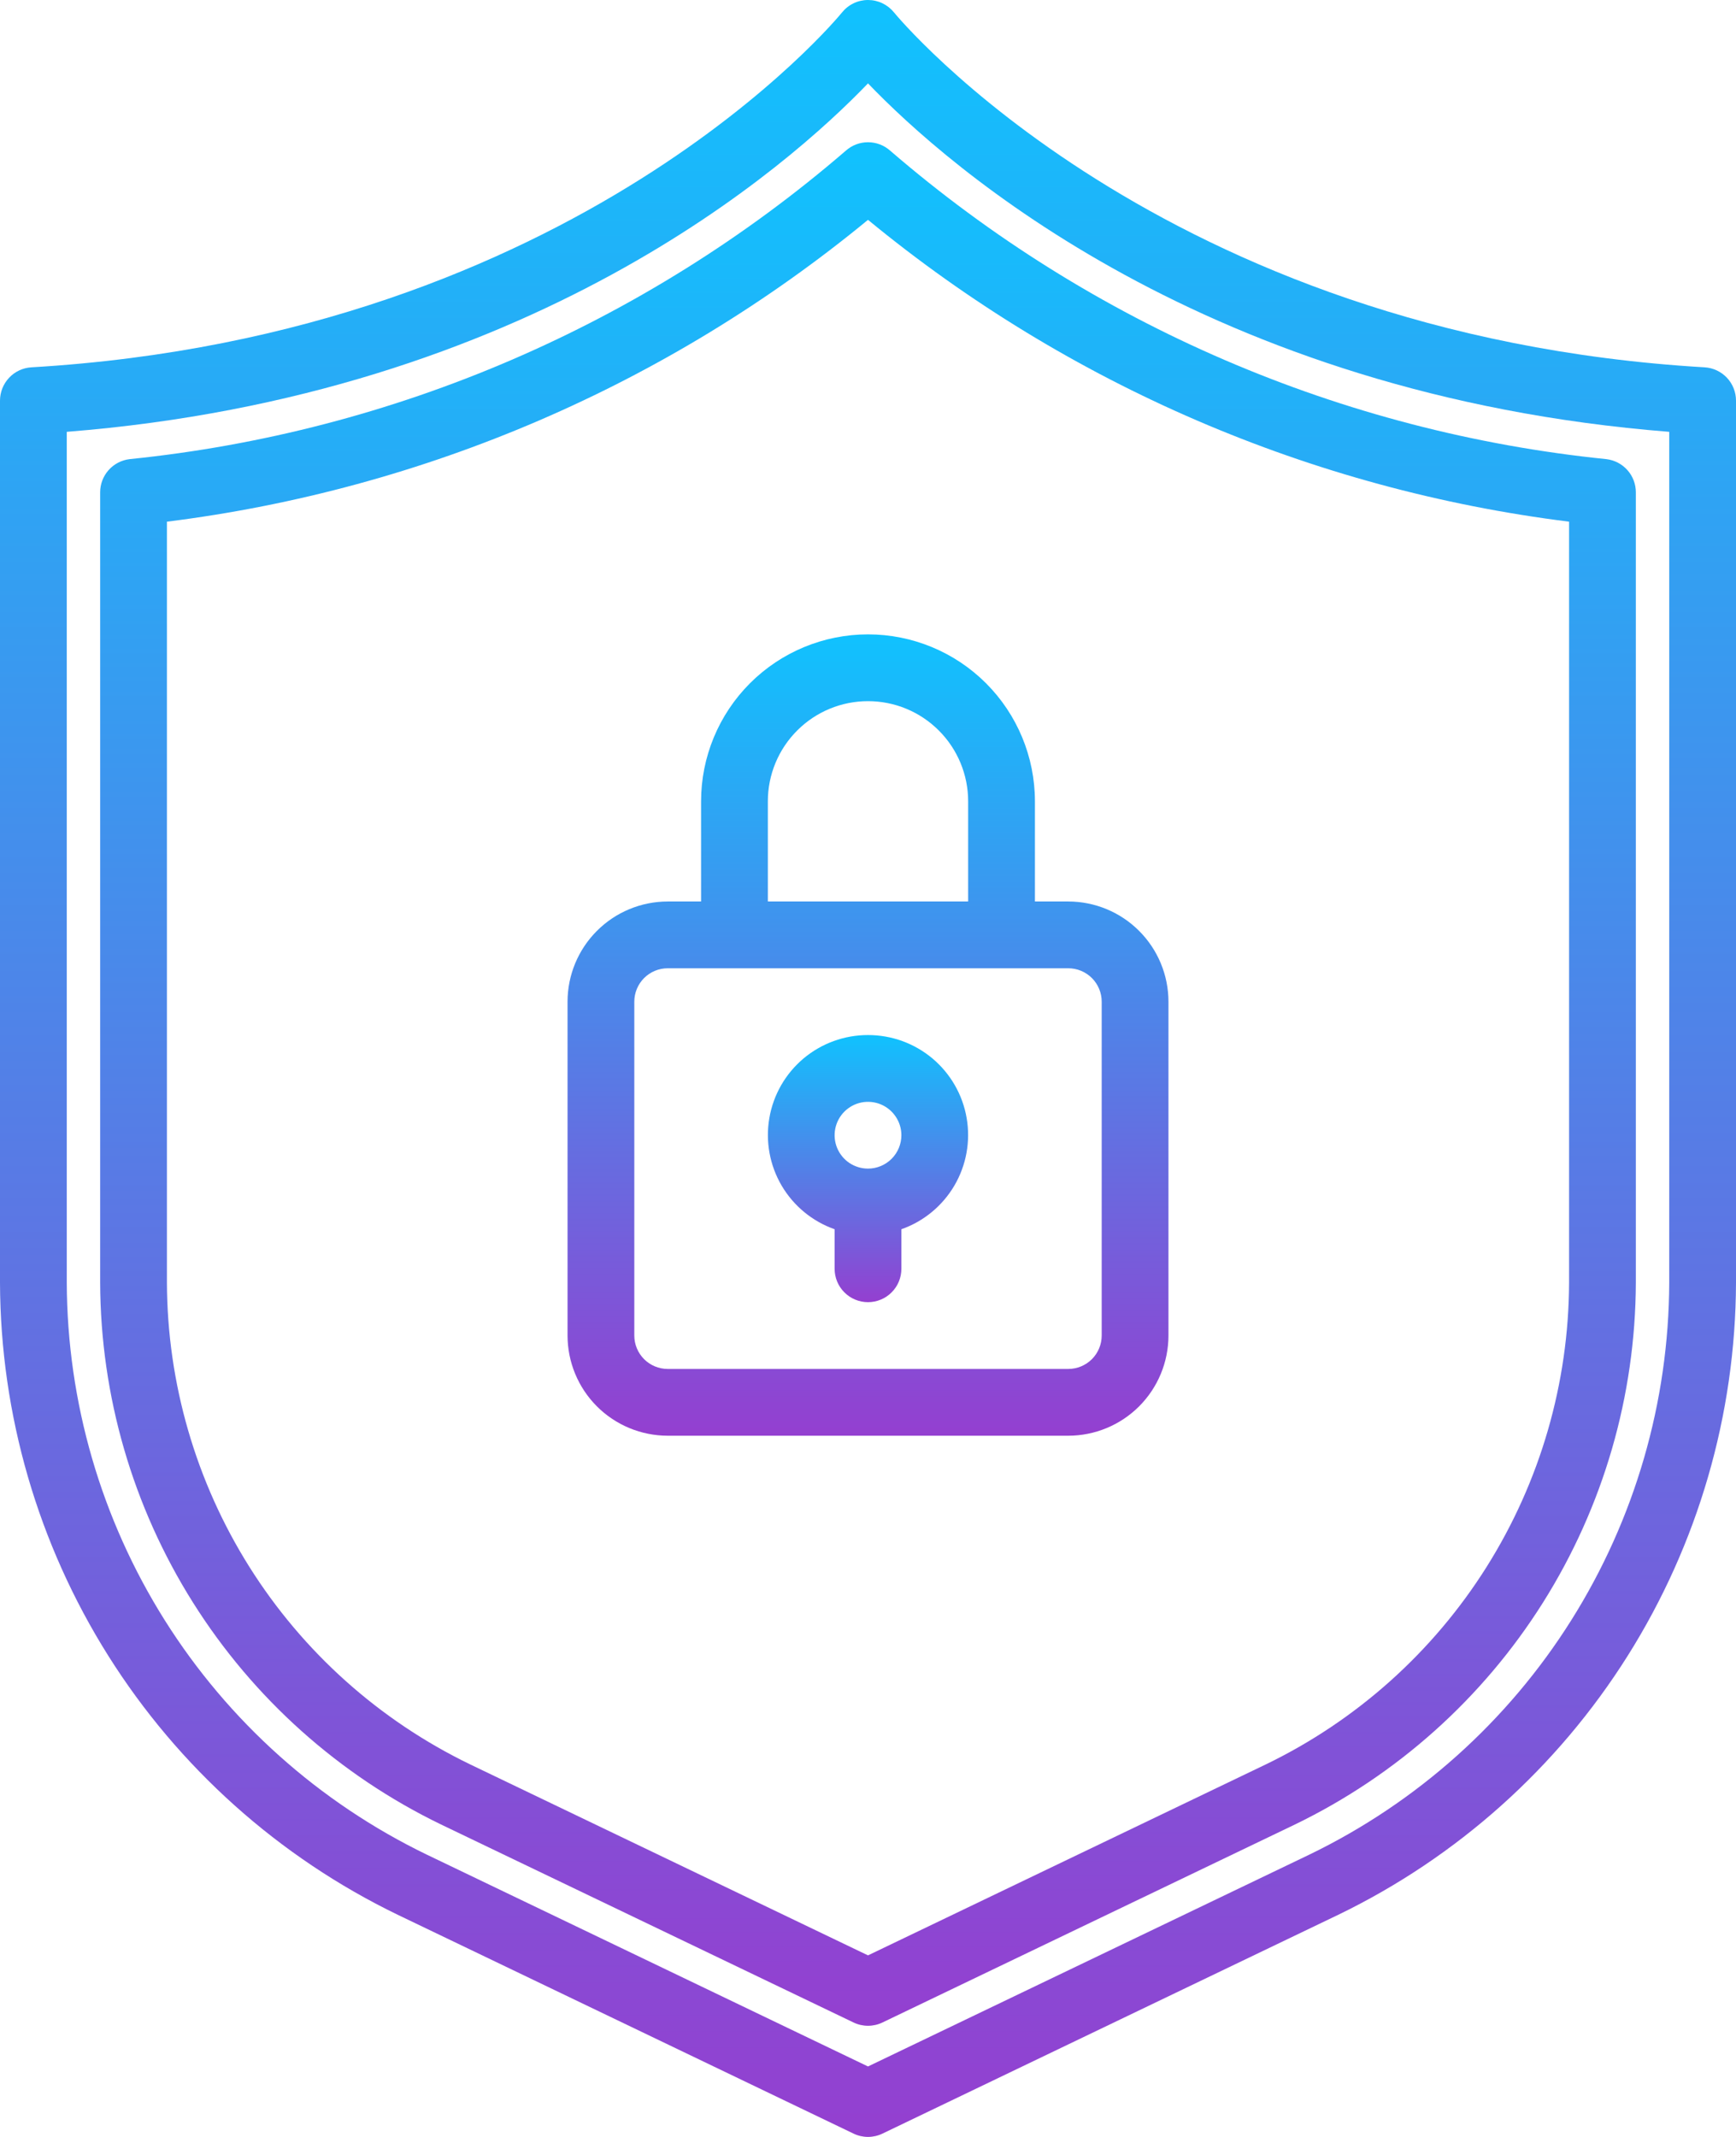
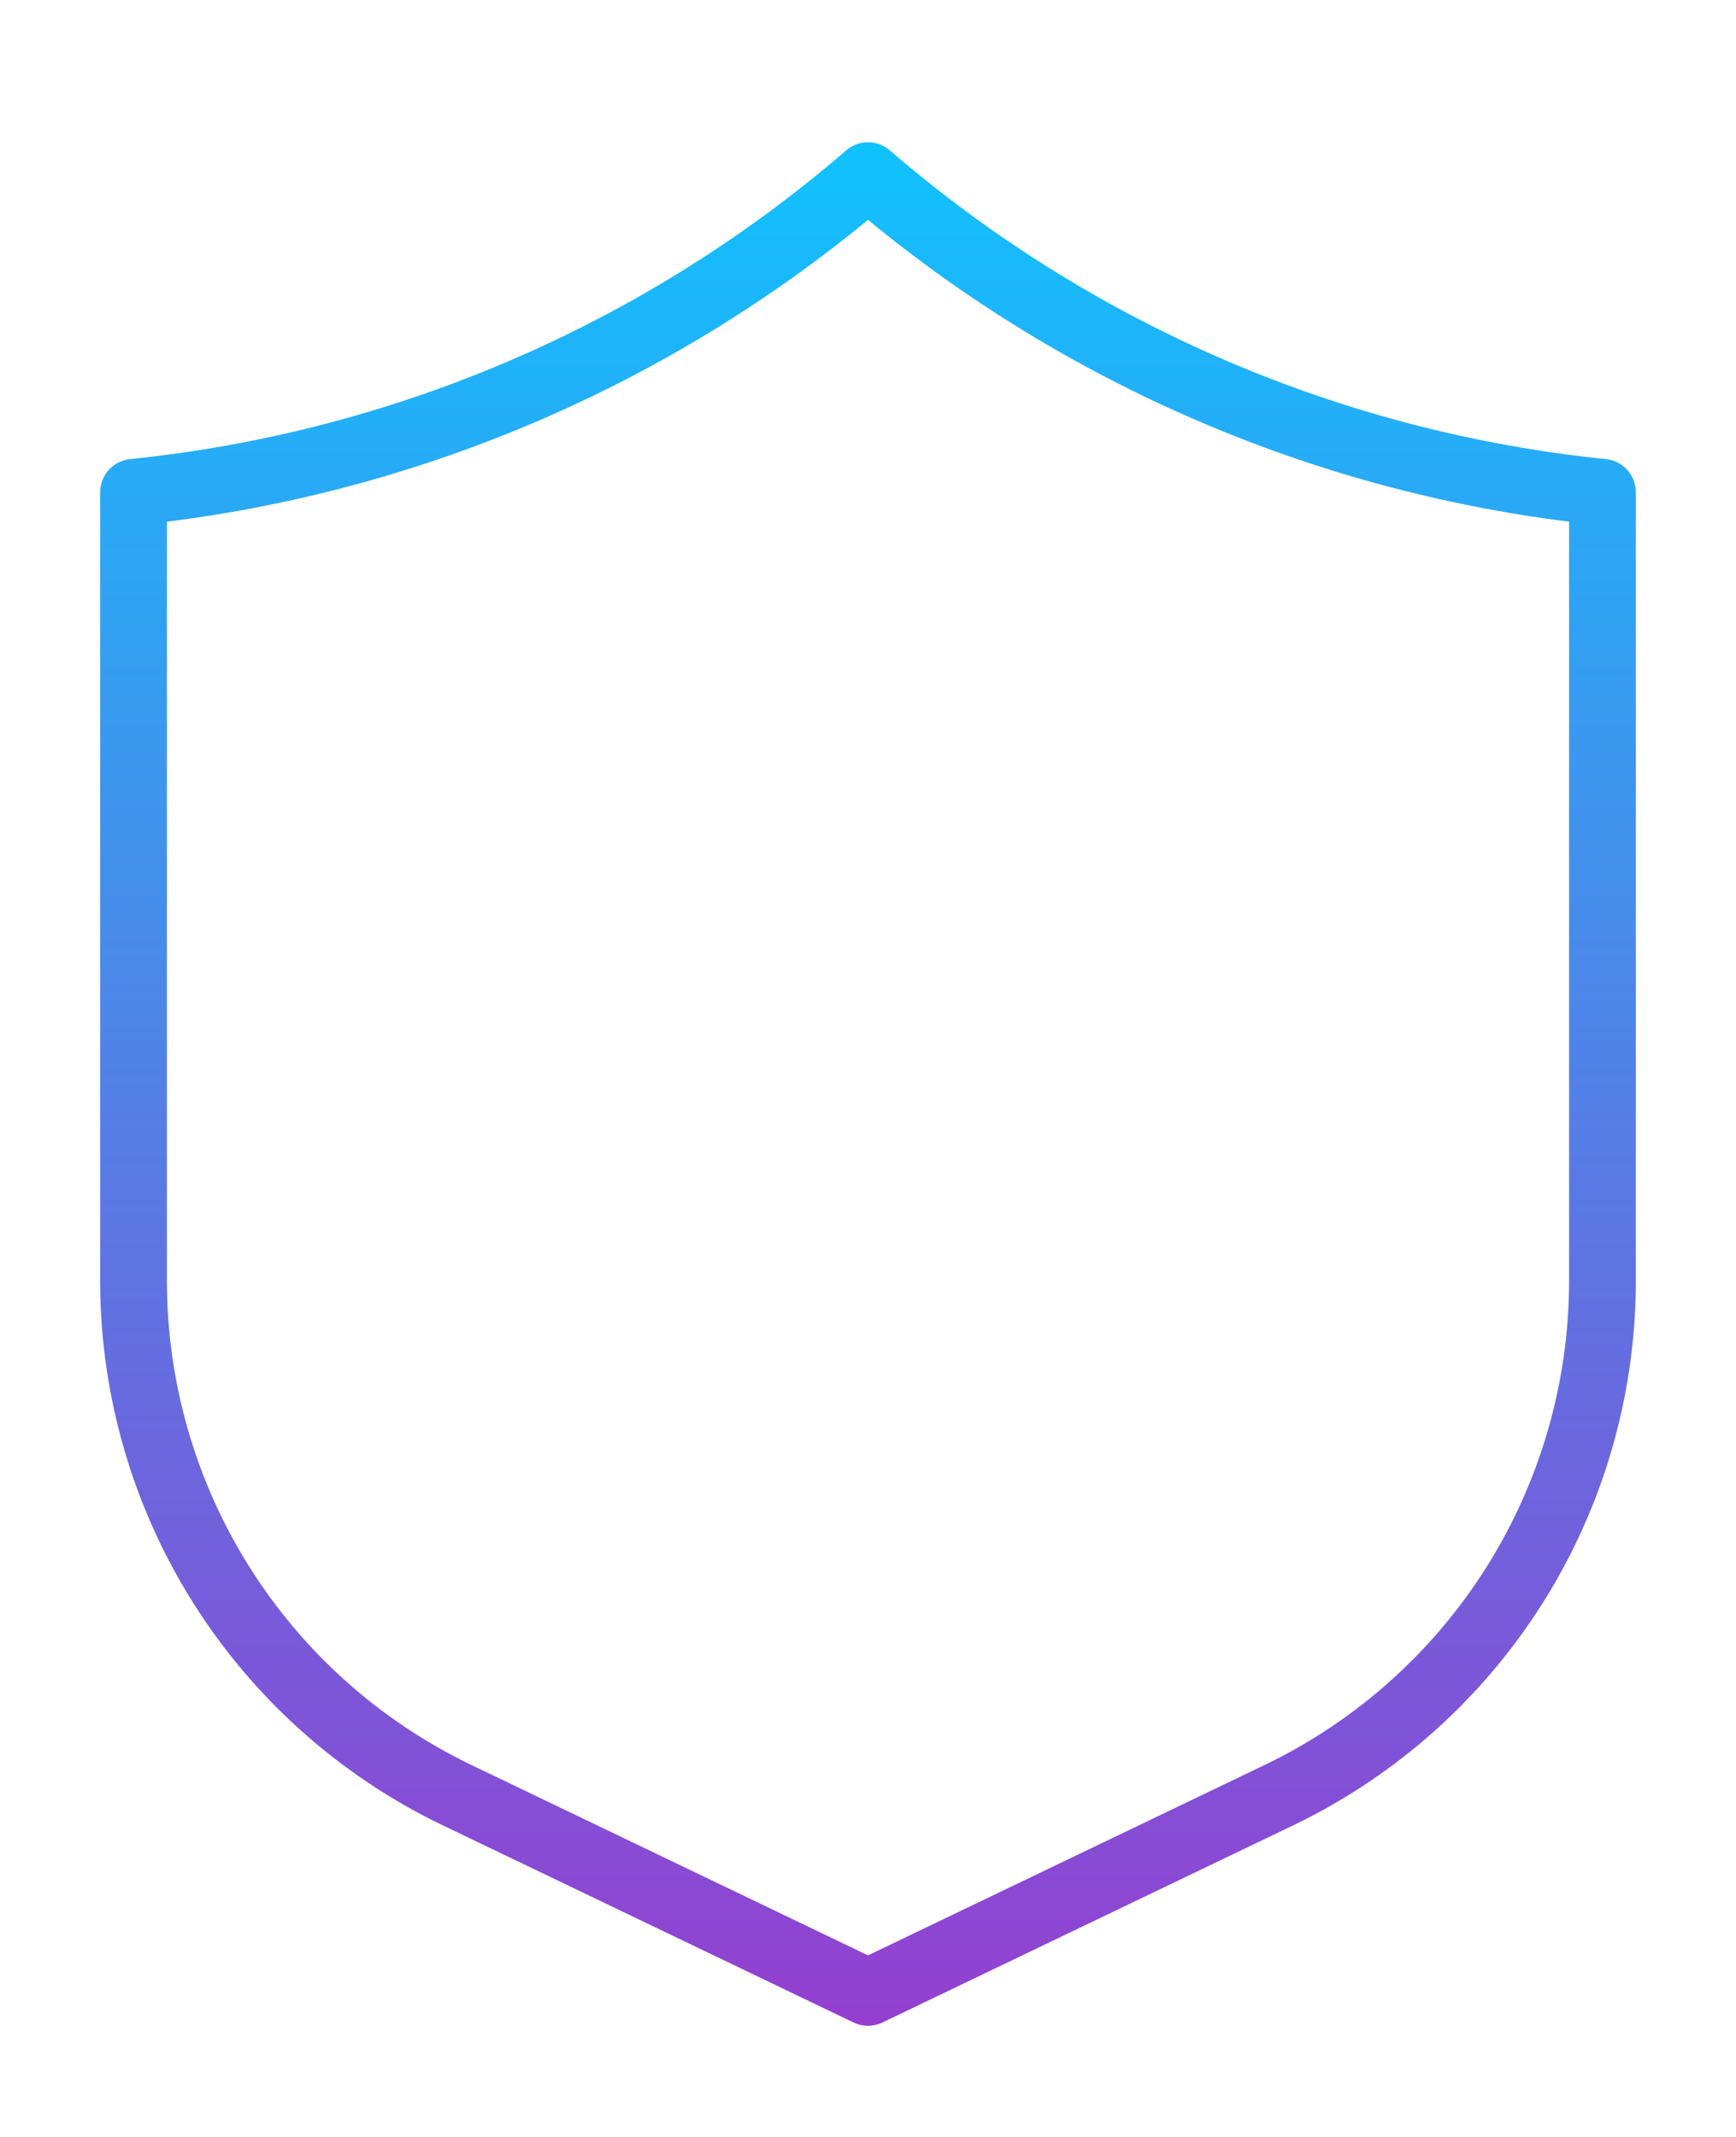
<svg xmlns="http://www.w3.org/2000/svg" width="52" height="64" viewBox="0 0 52 64" fill="none">
-   <path d="M51.059 11.001C34.745 10.041 26.857 0.47 26.78 0.373C26.686 0.257 26.567 0.163 26.432 0.098C26.297 0.033 26.15 -3.54116e-06 26 2.80755e-10C25.85 9.36105e-05 25.702 0.034 25.567 0.099C25.432 0.164 25.314 0.258 25.22 0.375C25.143 0.471 17.308 10.038 0.942 11.001C0.687 11.016 0.448 11.127 0.273 11.313C0.098 11.498 8.07678e-05 11.744 0 11.999V38.415C0.013 42.37 1.137 46.241 3.243 49.588C5.349 52.935 8.353 55.623 11.913 57.346L25.567 63.9C25.702 63.965 25.85 63.999 26 63.999C26.15 63.999 26.298 63.965 26.433 63.9L40.087 57.346C43.647 55.623 46.651 52.935 48.757 49.588C50.863 46.241 51.987 42.37 52 38.415V11.999C52 11.744 51.903 11.499 51.728 11.313C51.553 11.128 51.313 11.016 51.059 11.001ZM50 38.414C49.988 41.992 48.972 45.495 47.066 48.524C45.161 51.553 42.443 53.985 39.222 55.544L26 61.889L12.778 55.542C9.558 53.983 6.84 51.551 4.934 48.523C3.029 45.495 2.012 41.993 2 38.415V12.933C15.868 11.837 23.627 4.969 26 2.497C28.373 4.97 36.132 11.837 50 12.933V38.414Z" fill="url(#paint0_linear_47_342)" />
  <path d="M25.334 4.514C19.299 9.718 11.81 12.943 3.882 13.751C3.639 13.78 3.415 13.897 3.252 14.08C3.09 14.263 3 14.499 3 14.744V38.414C3.011 41.804 3.973 45.122 5.779 47.992C7.584 50.861 10.159 53.165 13.21 54.642L25.567 60.572C25.702 60.637 25.85 60.671 26 60.671C26.15 60.671 26.298 60.637 26.433 60.572L38.789 54.642C41.84 53.165 44.415 50.861 46.221 47.992C48.026 45.123 48.989 41.805 49 38.415V14.745C49 14.5 48.911 14.263 48.748 14.08C48.585 13.897 48.361 13.78 48.118 13.751C40.19 12.943 32.701 9.718 26.666 4.514C26.483 4.35 26.246 4.26 26 4.26C25.754 4.26 25.517 4.35 25.334 4.514ZM47 15.624V38.414C46.99 41.427 46.134 44.377 44.53 46.927C42.925 49.478 40.636 51.526 37.924 52.839L26 58.562L14.076 52.839C11.364 51.526 9.075 49.478 7.47 46.927C5.866 44.377 5.01 41.427 5 38.414V15.624C12.715 14.66 19.997 11.525 26 6.584C32.003 11.525 39.285 14.66 47 15.624Z" fill="url(#paint1_linear_47_342)" />
-   <path d="M21 23.999V26.999H20C19.205 27 18.442 27.316 17.88 27.879C17.317 28.441 17.001 29.204 17 29.999V39.999C17.001 40.794 17.317 41.557 17.88 42.12C18.442 42.682 19.205 42.998 20 42.999H32C32.795 42.998 33.558 42.682 34.12 42.12C34.683 41.557 34.999 40.794 35 39.999V29.999C34.999 29.204 34.683 28.441 34.12 27.879C33.558 27.316 32.795 27 32 26.999H31V23.999C31 22.673 30.473 21.401 29.535 20.463C28.598 19.526 27.326 18.999 26 18.999C24.674 18.999 23.402 19.526 22.465 20.463C21.527 21.401 21 22.673 21 23.999ZM33 29.999V39.999C33 40.264 32.894 40.518 32.707 40.706C32.519 40.893 32.265 40.999 32 40.999H20C19.735 40.999 19.481 40.893 19.293 40.706C19.106 40.518 19 40.264 19 39.999V29.999C19 29.734 19.106 29.48 19.293 29.292C19.481 29.105 19.735 28.999 20 28.999H32C32.265 28.999 32.519 29.105 32.707 29.292C32.894 29.48 33 29.734 33 29.999ZM29 23.999V26.999H23V23.999C23 23.203 23.316 22.44 23.879 21.878C24.441 21.315 25.204 20.999 26 20.999C26.796 20.999 27.559 21.315 28.121 21.878C28.684 22.44 29 23.203 29 23.999Z" fill="url(#paint2_linear_47_342)" />
-   <path d="M26 30.999C25.293 30.998 24.609 31.247 24.068 31.701C23.527 32.157 23.164 32.788 23.045 33.485C22.925 34.181 23.055 34.898 23.413 35.508C23.771 36.117 24.333 36.58 25 36.815V37.999C25 38.264 25.105 38.519 25.293 38.706C25.48 38.894 25.735 38.999 26 38.999C26.265 38.999 26.52 38.894 26.707 38.706C26.895 38.519 27 38.264 27 37.999V36.815C27.667 36.58 28.229 36.117 28.587 35.508C28.945 34.898 29.075 34.181 28.955 33.485C28.836 32.788 28.473 32.157 27.932 31.701C27.391 31.247 26.707 30.998 26 30.999ZM26 34.999C25.802 34.999 25.609 34.94 25.444 34.831C25.28 34.721 25.152 34.564 25.076 34.382C25 34.199 24.981 33.998 25.019 33.804C25.058 33.61 25.153 33.432 25.293 33.292C25.433 33.152 25.611 33.057 25.805 33.018C25.999 32.98 26.2 32.999 26.383 33.075C26.565 33.151 26.722 33.279 26.831 33.444C26.941 33.608 27 33.801 27 33.999C27 34.264 26.894 34.518 26.707 34.706C26.519 34.893 26.265 34.999 26 34.999Z" fill="url(#paint3_linear_47_342)" />
  <defs>
    <linearGradient id="paint0_linear_47_342" x1="26" y1="0" x2="26" y2="63.999" gradientUnits="userSpaceOnUse">
      <stop stop-color="#10C2FE" />
      <stop offset="1" stop-color="#943FD0" />
    </linearGradient>
    <linearGradient id="paint1_linear_47_342" x1="26" y1="4.26" x2="26" y2="60.671" gradientUnits="userSpaceOnUse">
      <stop stop-color="#10C2FE" />
      <stop offset="1" stop-color="#943FD0" />
    </linearGradient>
    <linearGradient id="paint2_linear_47_342" x1="26" y1="18.999" x2="26" y2="42.999" gradientUnits="userSpaceOnUse">
      <stop stop-color="#10C2FE" />
      <stop offset="1" stop-color="#943FD0" />
    </linearGradient>
    <linearGradient id="paint3_linear_47_342" x1="26" y1="30.999" x2="26" y2="38.999" gradientUnits="userSpaceOnUse">
      <stop stop-color="#10C2FE" />
      <stop offset="1" stop-color="#943FD0" />
    </linearGradient>
  </defs>
</svg>